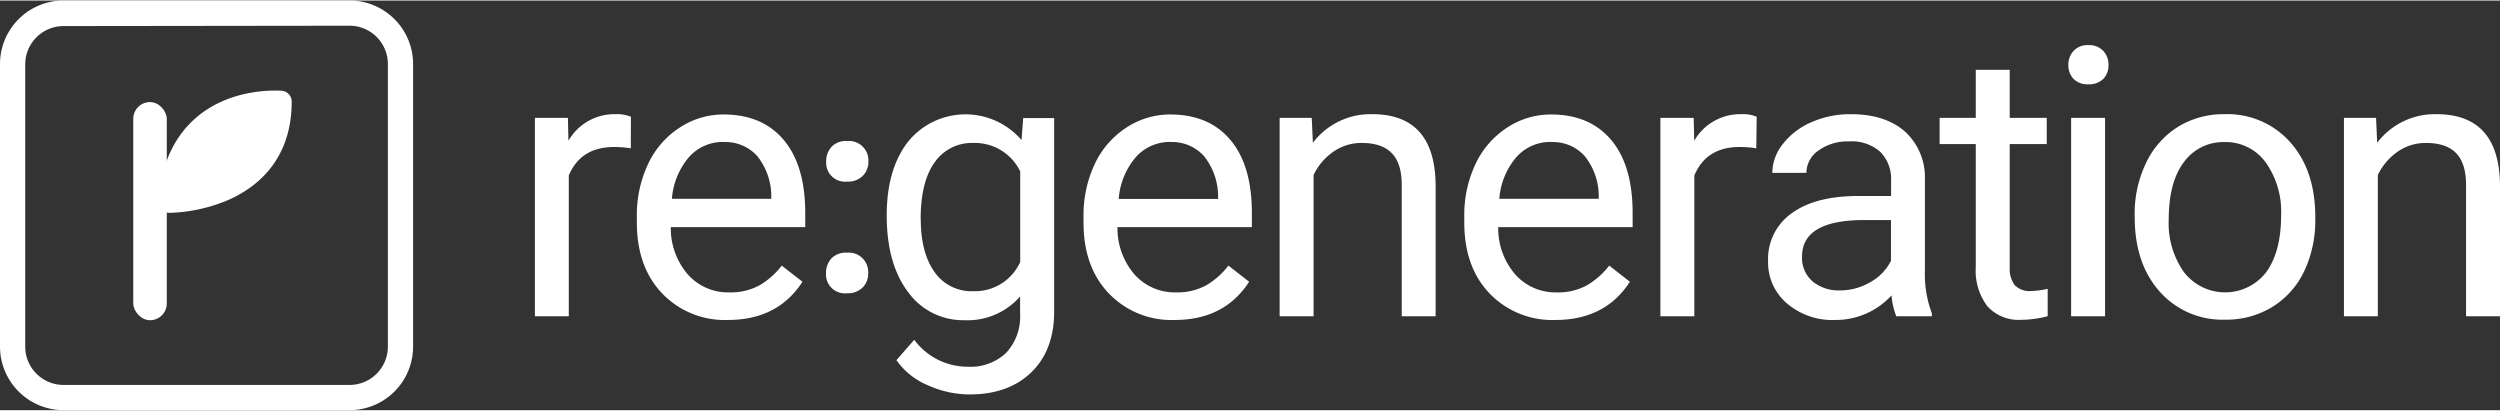
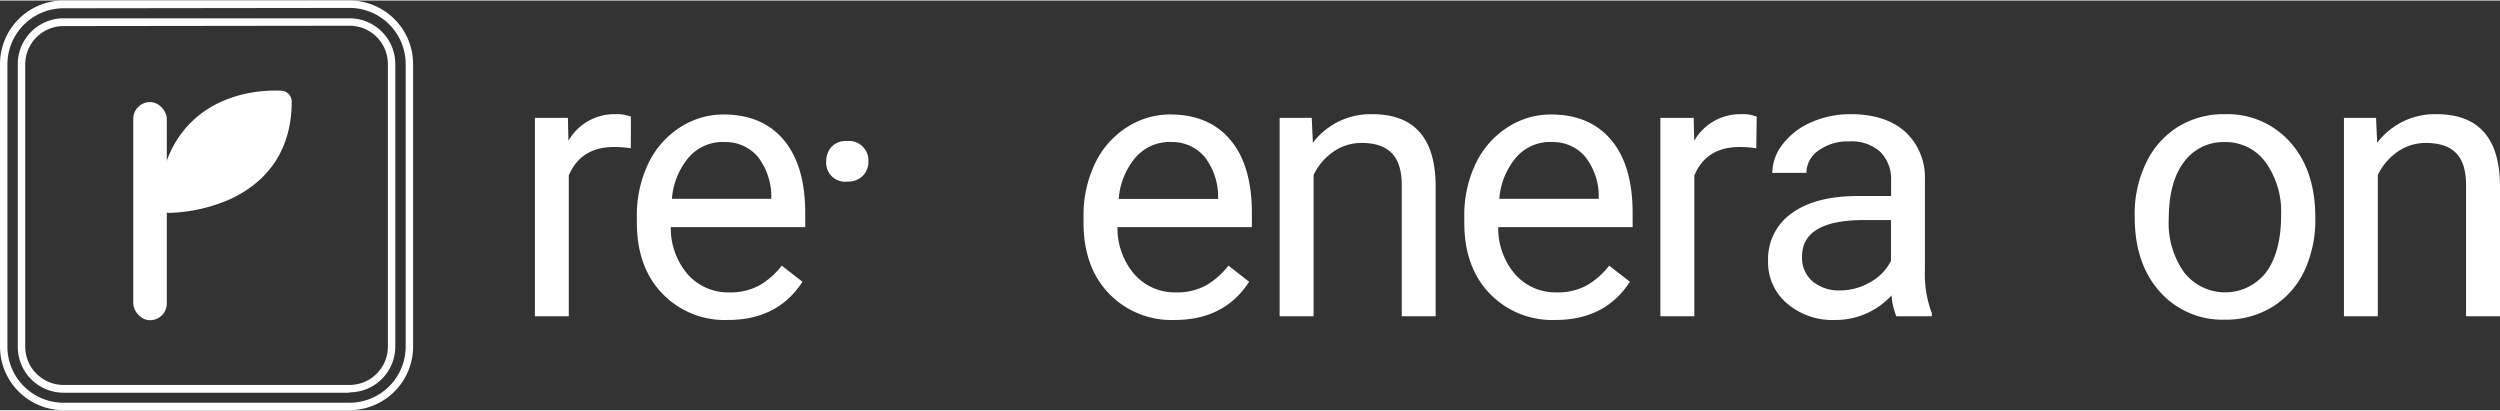
<svg xmlns="http://www.w3.org/2000/svg" width="420" height="69" viewBox="0 0 421.33 69.05">
  <rect x="0" y="0" width="421.33" height="69.05" fill="#333333" stroke="none" />
  <g id="Logos">
-     <path d="M183.77,83.45a3.61,3.61,0,0,1,.88-2.47,3.37,3.37,0,0,1,2.65-1,3.28,3.28,0,0,1,3.58,3.46,3.31,3.31,0,0,1-.91,2.38,3.52,3.52,0,0,1-2.67,1,3.18,3.18,0,0,1-3.53-3.34Z" transform="translate(-44.56 -37.48)" fill="#fff" />
    <path d="M183.8,64.63a3.61,3.61,0,0,1,.88-2.47,3.37,3.37,0,0,1,2.65-1,3.28,3.28,0,0,1,3.58,3.46A3.31,3.31,0,0,1,190,67a3.52,3.52,0,0,1-2.67,1,3.18,3.18,0,0,1-3.53-3.34Z" transform="translate(-44.56 -37.48)" fill="#fff" />
    <path d="M150.87,62.39a17.51,17.51,0,0,0-2.81-.22q-5.62,0-7.64,4.8V90.7h-5.71V57.26h5.56l.09,3.86a8.93,8.93,0,0,1,8-4.48,6,6,0,0,1,2.53.43Z" transform="translate(-44.56 -37.48)" fill="#fff" />
    <path d="M167.22,91.32a14.59,14.59,0,0,1-11.06-4.47q-4.26-4.45-4.27-11.94v-1a20.19,20.19,0,0,1,1.9-8.89,14.79,14.79,0,0,1,5.32-6.12,13.39,13.39,0,0,1,7.4-2.21q6.53,0,10.14,4.3t3.62,12.3v2.38H157.61a11.91,11.91,0,0,0,2.89,8,9.07,9.07,0,0,0,7,3,10,10,0,0,0,5.13-1.23,13,13,0,0,0,3.68-3.28l3.49,2.72Q175.63,91.33,167.22,91.32Zm-.71-30a7.63,7.63,0,0,0-5.81,2.52,12.27,12.27,0,0,0-2.9,7.06h16.75v-.43a10.89,10.89,0,0,0-2.35-6.75A7.18,7.18,0,0,0,166.51,61.34Z" transform="translate(-44.56 -37.48)" fill="#fff" />
-     <path d="M194,73.7q0-7.82,3.61-12.44A12.46,12.46,0,0,1,216.72,61l.28-3.71h5.22V89.9q0,6.5-3.84,10.23T208,103.87a17.23,17.23,0,0,1-7.08-1.55,12.13,12.13,0,0,1-5.28-4.23l3-3.43a11.17,11.17,0,0,0,9,4.54,8.72,8.72,0,0,0,6.5-2.35,9,9,0,0,0,2.34-6.61V87.36a11.76,11.76,0,0,1-9.37,4,11.43,11.43,0,0,1-9.5-4.73Q194,81.86,194,73.7Zm5.74.65c0,3.77.78,6.73,2.32,8.89a7.55,7.55,0,0,0,6.49,3.23,8.38,8.38,0,0,0,7.95-4.92V66.28a8.49,8.49,0,0,0-7.89-4.79,7.62,7.62,0,0,0-6.52,3.25C200.51,66.9,199.72,70.11,199.72,74.35Z" transform="translate(-44.56 -37.48)" fill="#fff" />
    <path d="M242.5,91.32a14.59,14.59,0,0,1-11.06-4.47q-4.27-4.45-4.27-11.94v-1a20.19,20.19,0,0,1,1.9-8.89,14.79,14.79,0,0,1,5.32-6.12,13.39,13.39,0,0,1,7.4-2.21q6.53,0,10.14,4.3t3.61,12.3v2.38H232.89a11.91,11.91,0,0,0,2.89,8,9.07,9.07,0,0,0,7,3,10,10,0,0,0,5.13-1.23,13,13,0,0,0,3.68-3.28l3.49,2.72Q250.91,91.33,242.5,91.32Zm-.71-30A7.63,7.63,0,0,0,236,63.86a12.2,12.2,0,0,0-2.9,7.06h16.75v-.43a10.89,10.89,0,0,0-2.35-6.75A7.18,7.18,0,0,0,241.79,61.34Z" transform="translate(-44.56 -37.48)" fill="#fff" />
    <path d="M265.63,57.26l.19,4.2a12.18,12.18,0,0,1,10-4.82q10.6,0,10.69,12V90.7h-5.71V68.57q0-3.61-1.66-5.34t-5-1.74A8.23,8.23,0,0,0,269.22,63a10,10,0,0,0-3.28,3.89V90.7h-5.72V57.26Z" transform="translate(-44.56 -37.48)" fill="#fff" />
    <path d="M306.67,91.32a14.63,14.63,0,0,1-11.07-4.47q-4.26-4.45-4.26-11.94v-1a20,20,0,0,1,1.9-8.89,14.79,14.79,0,0,1,5.32-6.12,13.36,13.36,0,0,1,7.4-2.21c4.35,0,7.72,1.43,10.14,4.3s3.61,7,3.61,12.3v2.38H297.06a11.86,11.86,0,0,0,2.89,8,9.06,9.06,0,0,0,7,3,10,10,0,0,0,5.13-1.23,13.14,13.14,0,0,0,3.68-3.28l3.49,2.72Q315.08,91.33,306.67,91.32Zm-.71-30a7.61,7.61,0,0,0-5.81,2.52,12.21,12.21,0,0,0-2.91,7.06H314v-.43a10.77,10.77,0,0,0-2.35-6.75A7.16,7.16,0,0,0,306,61.34Z" transform="translate(-44.56 -37.48)" fill="#fff" />
    <path d="M340.55,62.39a17.51,17.51,0,0,0-2.81-.22q-5.62,0-7.63,4.8V90.7h-5.72V57.26H330l.09,3.86a8.93,8.93,0,0,1,8-4.48,5.94,5.94,0,0,1,2.53.43Z" transform="translate(-44.56 -37.48)" fill="#fff" />
    <path d="M364.15,90.7a12.06,12.06,0,0,1-.81-3.52,12.75,12.75,0,0,1-9.52,4.14,11.78,11.78,0,0,1-8.11-2.8,9.05,9.05,0,0,1-3.17-7.09,9.44,9.44,0,0,1,4-8.11q4-2.89,11.17-2.89h5.56V67.8A6.46,6.46,0,0,0,361.46,63a7.24,7.24,0,0,0-5.29-1.77A8.33,8.33,0,0,0,351,62.79,4.56,4.56,0,0,0,349,66.53h-5.75A7.89,7.89,0,0,1,345,61.7a12.16,12.16,0,0,1,4.82-3.7,16.17,16.17,0,0,1,6.69-1.36c3.86,0,6.88,1,9.06,2.89a10.44,10.44,0,0,1,3.4,8V82.88a18.93,18.93,0,0,0,1.17,7.33v.49Zm-9.49-4.36a10,10,0,0,0,5.1-1.39,8.35,8.35,0,0,0,3.49-3.61V74.48h-4.48q-10.51,0-10.51,6.15a5.22,5.22,0,0,0,1.79,4.2A6.9,6.9,0,0,0,354.66,86.34Z" transform="translate(-44.56 -37.48)" fill="#fff" />
-     <path d="M383.26,49.16v8.1h6.24v4.42h-6.24V82.44a4.67,4.67,0,0,0,.83,3,3.53,3.53,0,0,0,2.85,1,14.47,14.47,0,0,0,2.72-.37v4.61a17.12,17.12,0,0,1-4.39.61A7.1,7.1,0,0,1,379.49,89a9.94,9.94,0,0,1-1.95-6.58V61.68h-6.09V57.26h6.09v-8.1Z" transform="translate(-44.56 -37.48)" fill="#fff" />
-     <path d="M393.15,48.39A3.4,3.4,0,0,1,394,46a3.16,3.16,0,0,1,2.51-1,3.24,3.24,0,0,1,2.54,1,3.36,3.36,0,0,1,.86,2.35,3.25,3.25,0,0,1-.86,2.32,3.34,3.34,0,0,1-2.54.93,3.25,3.25,0,0,1-2.51-.93A3.29,3.29,0,0,1,393.15,48.39Zm6.18,42.31h-5.72V57.26h5.72Z" transform="translate(-44.56 -37.48)" fill="#fff" />
    <path d="M404.32,73.67a19.75,19.75,0,0,1,1.93-8.84,14.49,14.49,0,0,1,5.37-6.06,14.66,14.66,0,0,1,7.87-2.13,14.12,14.12,0,0,1,11.05,4.73q4.21,4.73,4.22,12.58v.4a20,20,0,0,1-1.87,8.76,14.26,14.26,0,0,1-5.35,6,14.83,14.83,0,0,1-8,2.16,14.1,14.1,0,0,1-11-4.73q-4.21-4.73-4.21-12.52Zm5.74.68a14.29,14.29,0,0,0,2.58,8.93,8.76,8.76,0,0,0,13.84,0Q429,79.82,429,73.67a14.3,14.3,0,0,0-2.61-8.92,8.32,8.32,0,0,0-6.94-3.41,8.2,8.2,0,0,0-6.83,3.37Q410.07,68.07,410.06,74.35Z" transform="translate(-44.56 -37.48)" fill="#fff" />
    <path d="M445,57.26l.19,4.2a12.18,12.18,0,0,1,10-4.82q10.6,0,10.7,12V90.7h-5.72V68.57q0-3.61-1.65-5.34t-5.06-1.74A8.25,8.25,0,0,0,448.58,63a10.13,10.13,0,0,0-3.28,3.89V90.7h-5.71V57.26Z" transform="translate(-44.56 -37.48)" fill="#fff" />
    <path d="M92.06,52.69c-.34,0-8.32-.69-14.37,4.47-3.81,3.25-6,8-6.4,14.15a1.84,1.84,0,0,0,.49,1.38,1.82,1.82,0,0,0,1.33.58h0A27.37,27.37,0,0,0,83.26,71C88,68.84,93.72,64.23,93.72,54.51A1.83,1.83,0,0,0,92.06,52.69Z" transform="translate(-44.56 -37.48)" fill="#fff" />
    <rect x="22.46" y="17.12" width="5.65" height="36.76" rx="2.82" fill="#fff" />
-     <path d="M103.47,105.9H55.27A10.11,10.11,0,0,1,45.18,95.81V48.19A10.11,10.11,0,0,1,55.27,38.1h48.2a10.1,10.1,0,0,1,10.08,10.09V95.81A10.1,10.1,0,0,1,103.47,105.9ZM55.27,41.1a7.1,7.1,0,0,0-7.09,7.09V95.81a7.1,7.1,0,0,0,7.09,7.09h48.2a7.1,7.1,0,0,0,7.08-7.09V48.19a7.1,7.1,0,0,0-7.08-7.09Z" transform="translate(-44.56 -37.48)" fill="#fff" />
    <path d="M103.47,106.15H55.27A10.35,10.35,0,0,1,44.93,95.81V48.19A10.35,10.35,0,0,1,55.27,37.85h48.2A10.35,10.35,0,0,1,113.8,48.19V95.81A10.35,10.35,0,0,1,103.47,106.15Zm-48.2-67.8a9.85,9.85,0,0,0-9.84,9.84V95.81a9.85,9.85,0,0,0,9.84,9.84h48.2a9.84,9.84,0,0,0,9.83-9.84V48.19a9.84,9.84,0,0,0-9.83-9.84Zm48.2,64.8H55.27a7.35,7.35,0,0,1-7.34-7.34V48.19a7.35,7.35,0,0,1,7.34-7.34h48.2a7.34,7.34,0,0,1,7.33,7.34V95.81A7.34,7.34,0,0,1,103.47,103.15Zm-48.2-61.8a6.85,6.85,0,0,0-6.84,6.84V95.81a6.85,6.85,0,0,0,6.84,6.84h48.2a6.84,6.84,0,0,0,6.83-6.84V48.19a6.84,6.84,0,0,0-6.83-6.84Z" transform="translate(-44.56 -37.48)" fill="#fff" />
    <path d="M103.47,106.27H55.27A10.47,10.47,0,0,1,44.81,95.81V48.19A10.47,10.47,0,0,1,55.27,37.73h48.2a10.47,10.47,0,0,1,10.46,10.46V95.81A10.47,10.47,0,0,1,103.47,106.27ZM55.27,38.48a9.72,9.72,0,0,0-9.71,9.71V95.81a9.72,9.72,0,0,0,9.71,9.71h48.2a9.72,9.72,0,0,0,9.71-9.71V48.19a9.72,9.72,0,0,0-9.71-9.71Zm48.2,64.79H55.27a7.47,7.47,0,0,1-7.46-7.46V48.19a7.47,7.47,0,0,1,7.46-7.46h48.2a7.47,7.47,0,0,1,7.46,7.46V95.81A7.47,7.47,0,0,1,103.47,103.27ZM55.27,41.48a6.72,6.72,0,0,0-6.71,6.71V95.81a6.72,6.72,0,0,0,6.71,6.71h48.2a6.72,6.72,0,0,0,6.71-6.71V48.19a6.72,6.72,0,0,0-6.71-6.71Z" transform="translate(-44.56 -37.48)" fill="#fff" />
    <path d="M103.47,106.52H55.27A10.72,10.72,0,0,1,44.56,95.81V48.19A10.72,10.72,0,0,1,55.27,37.48h48.2a10.72,10.72,0,0,1,10.71,10.71V95.81A10.72,10.72,0,0,1,103.47,106.52ZM55.27,38A10.22,10.22,0,0,0,45.06,48.19V95.81A10.22,10.22,0,0,0,55.27,106h48.2a10.22,10.22,0,0,0,10.21-10.21V48.19A10.22,10.22,0,0,0,103.47,38Zm48.2,67.79H55.27a10,10,0,0,1-10-10V48.19a10,10,0,0,1,10-10h48.2a10,10,0,0,1,10,10V95.81A10,10,0,0,1,103.47,105.77Zm-48.2-67a9.47,9.47,0,0,0-9.46,9.46V95.81a9.47,9.47,0,0,0,9.46,9.46h48.2a9.47,9.47,0,0,0,9.46-9.46V48.19a9.47,9.47,0,0,0-9.46-9.46Zm48.2,64.79H55.27a7.72,7.72,0,0,1-7.71-7.71V48.19a7.72,7.72,0,0,1,7.71-7.71h48.2a7.72,7.72,0,0,1,7.71,7.71V95.81A7.72,7.72,0,0,1,103.47,103.52ZM55.27,41a7.22,7.22,0,0,0-7.21,7.21V95.81A7.22,7.22,0,0,0,55.27,103h48.2a7.22,7.22,0,0,0,7.21-7.21V48.19A7.22,7.22,0,0,0,103.47,41Zm48.2,61.79H55.27a7,7,0,0,1-7-7V48.19a7,7,0,0,1,7-7h48.2a7,7,0,0,1,7,7V95.81A7,7,0,0,1,103.47,102.77Zm-48.2-61a6.46,6.46,0,0,0-6.46,6.46V95.81a6.46,6.46,0,0,0,6.46,6.46h48.2a6.46,6.46,0,0,0,6.46-6.46V48.19a6.46,6.46,0,0,0-6.46-6.46Z" transform="translate(-44.56 -37.48)" fill="#fff" />
  </g>
</svg>